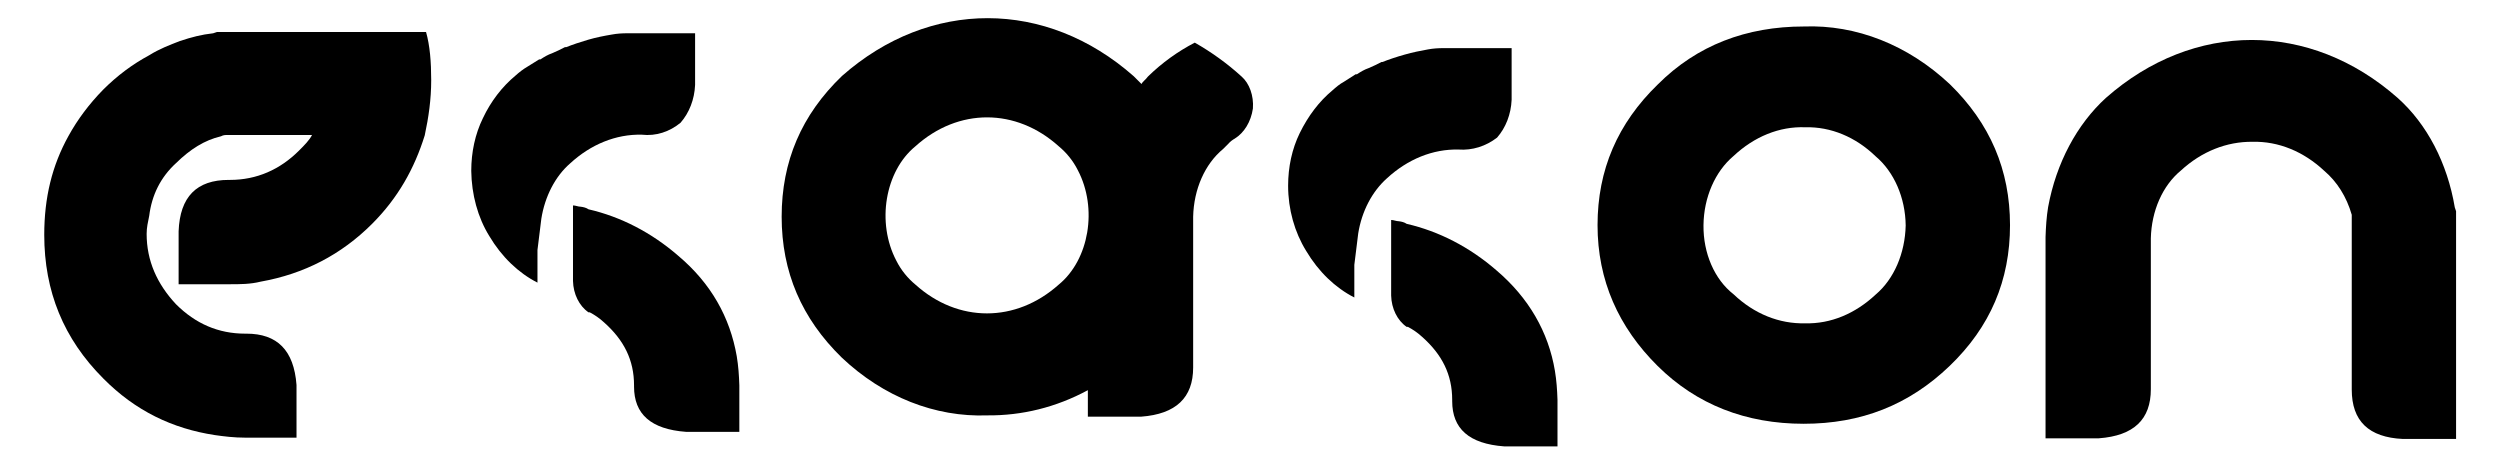
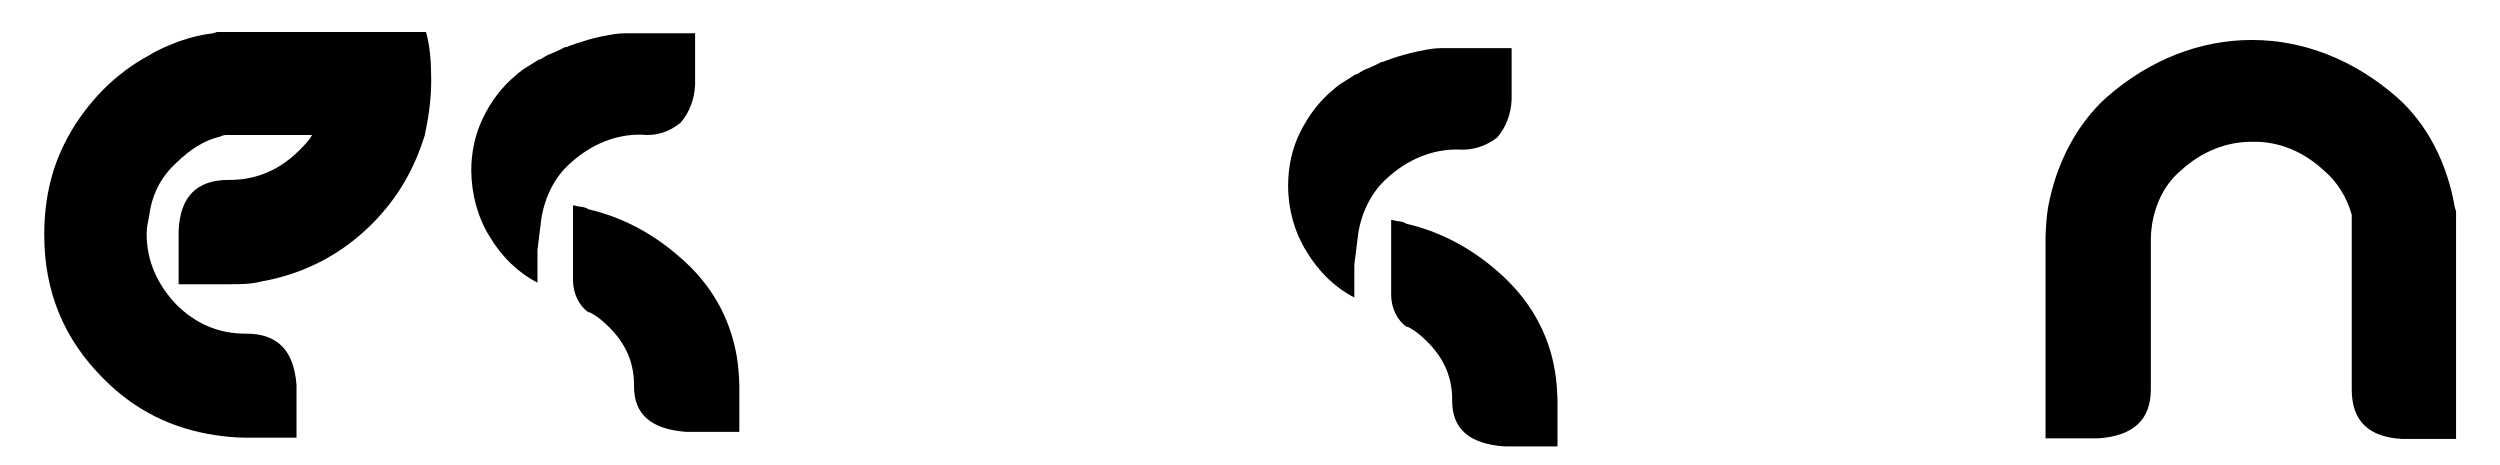
<svg xmlns="http://www.w3.org/2000/svg" id="Layer_1" x="0px" y="0px" viewBox="0 0 774 143.9" style="enable-background:new 0 0 774 143.9;" xml:space="preserve">
  <g>
    <path d="M198.7,41.7c-8-0.2-15.8,3-22.2,8.9c-4.6,4-7.8,10.2-8.9,17.1l-1.2,9.7v10.1c-5.9-3-11.1-8-14.9-14.4  c-3.6-5.8-5.5-12.9-5.6-20.2c0-5.8,1.2-11.4,3.6-16.3c2.5-5.3,6-9.8,10.1-13.2c1.1-1,2.4-2,3.6-2.7l3.7-2.3h0.4  c1.2-0.8,2.4-1.5,3.6-1.9c1.4-0.6,2.7-1.2,4-1.9h0.4c2-0.8,4.4-1.6,6.8-2.3s4.9-1.2,7.3-1.6c1.6-0.3,3.2-0.4,4.8-0.4h21v16  c-0.2,4.5-1.8,8.6-4.5,11.7C207.3,40.8,203.1,42.2,198.7,41.7L198.7,41.7z M228.1,110.3c0.5,3,0.7,5.9,0.8,9v14.4h-16.5  c-10.9-0.8-16.1-5.5-16.1-14v-0.4c0-7.8-3.1-14-9.3-19.5c-1.4-1.3-2.9-2.3-4.4-3.1h-0.4c-2.9-2-4.7-5.7-4.8-9.7V63.6  c0.8,0,1.6,0.4,2.4,0.4c0.8,0.1,1.7,0.3,2.4,0.8c10,2.3,19.5,7.2,27.8,14.4C220.1,87.7,226,98.2,228.1,110.3z" />
-     <path d="M387.9,33.6c-0.6,4.1-2.7,7.5-5.6,9.3c-0.7,0.4-1.4,0.9-2,1.6l-1.6,1.6c-5.7,4.7-9.1,12.5-9.3,21v46.7  c0,9.3-5.3,14.4-16.1,15.2h-16.5v-8.2c-9.8,5.3-20.4,7.9-31.1,7.8c-16.2,0.6-32.2-5.7-45.1-17.9C248.2,98.6,242,84.2,242,67.1  s6.1-31.5,18.7-43.6c27.1-23.9,63.2-23.8,90.3,0.1l1.2,1.2l1.2,1.2c0.4-0.8,1.2-1.2,2-2.3c4.4-4.3,9.3-7.8,14.5-10.5  c5.1,2.9,10,6.4,14.5,10.5C386.8,25.8,388.2,29.6,387.9,33.6z M327.8,88.1c9.4-7.7,12.1-23.6,5.9-35.4c-1.5-3-3.6-5.5-5.9-7.4  c-13.2-11.9-31.1-12-44.4,0c-9.4,7.7-12.1,23.6-5.9,35.4c1.5,3,3.6,5.5,5.9,7.4C296.6,100,314.5,100,327.8,88.1z" />
    <path d="M451.6,46.3c-8-0.2-15.8,3-22.2,8.9c-4.6,4.1-7.8,10.2-8.9,17.1l-1.2,9.7v10.1c-5.9-3-11.1-8-14.9-14.4  c-3.6-5.8-5.6-12.9-5.6-20.2c0-5.8,1.2-11.4,3.6-16.3c2.6-5.3,6-9.8,10.1-13.2c1.1-1,2.3-2,3.6-2.7l3.6-2.3h0.4  c1.2-0.8,2.4-1.5,3.6-1.9c1.4-0.6,2.7-1.2,4-1.9h0.3c2-0.8,4.4-1.6,6.9-2.3s4.9-1.2,7.2-1.6c1.6-0.3,3.2-0.4,4.9-0.4h21v16  c-0.2,4.5-1.8,8.6-4.5,11.7C460,45.3,455.8,46.6,451.6,46.3L451.6,46.3z M481.4,114.8c0.5,3,0.7,5.9,0.8,9v14.4h-16.5  c-10.9-0.8-16.1-5.5-16.1-14v-0.4c0-7.8-3.1-14-9.3-19.5c-1.4-1.3-2.9-2.3-4.4-3.1h-0.4c-2.9-2-4.7-5.7-4.8-9.7V68.1  c0.8,0,1.6,0.4,2.4,0.4c0.8,0.1,1.7,0.3,2.4,0.8c10,2.3,19.5,7.2,27.8,14.4C473.3,92.2,479.4,102.8,481.4,114.8z" />
-     <path d="M513.3,26.1C525.4,14,540.7,8.2,558.5,8.2c16.2-0.6,32.2,5.7,45.2,17.9c12.4,12.1,18.6,26.5,18.6,43.6s-6.1,31.5-18.7,43.6  c-12.6,12.1-27.4,17.9-45.2,17.9s-33.1-5.9-45.2-17.9s-18.6-26.5-18.6-43.6S500.8,38.2,513.3,26.1z M536.7,91.1  c6.4,6.1,14.2,9.2,22.2,9c7.9,0.2,15.5-3,21.8-8.9c5.7-4.8,9.1-12.8,9.3-21.4c-0.1-8.6-3.6-16.6-9.3-21.4c-6.2-6-13.9-9.2-21.8-9  c-8-0.3-15.8,2.9-22.2,8.9c-5.7,4.8-9.2,12.8-9.3,21.4C527.3,78.4,530.8,86.5,536.7,91.1L536.7,91.1z" />
    <path d="M652,30.3c27.1-23.9,63.2-23.9,90.3,0c9.1,8.1,15.4,20.2,17.7,33.9l0.4,1.2v70.5h-16.5c-10.5-0.5-15.8-5.5-15.8-15.3V66.5  c-1.6-5.6-4.6-10.3-8.5-13.6c-6.4-6-14.2-9.2-22.2-9c-8-0.1-15.8,3-22.2,8.9c-5.7,4.7-9.1,12.5-9.3,21v46.7  c0,9.3-5.2,14.4-16.1,15.2h-16.5V73.4c0.1-3.1,0.3-6.3,0.8-9.3C636.6,50.5,643,38.5,652,30.3z" />
    <path d="M133.5,24.8c0,6-0.8,11.5-2,17.1c-3.2,10.3-8.3,19.4-16.3,27.4c-9.5,9.5-21,15.5-34.5,17.9C77.5,88,74.3,88,71.2,88H55.3  V71.6c0.4-10.7,5.6-15.9,15.5-15.9h0.4c8.3,0,15.5-3.2,21.4-9.1c1.6-1.6,3.2-3.2,4-4.8H70.4c-0.8,0-1.2,0-2,0.4  c-5.1,1.2-9.5,4-13.9,8.3c-4.8,4.4-7.5,9.9-8.3,16.3c-0.4,2-0.8,3.6-0.8,5.6c0,8.3,3.2,15.5,9.1,21.8c6,6,13.1,9.1,21.4,9.1h0.4  c9.5,0,14.7,5.1,15.5,15.9v16.3H76c-3.6,0-6.7-0.4-9.5-0.8c-13.1-2-24.6-7.5-34.5-17.5c-12.3-12.3-18.3-27-18.3-44.5  c0-11.5,2.4-21.4,7.5-30.6c2.8-5.1,6.4-9.9,10.7-14.3c4.4-4.4,9.1-7.9,14.3-10.7c3.2-2,6.4-3.2,9.5-4.4c3.6-1.2,6.7-2,10.3-2.4  l1.2-0.4h64.7C133.1,14.1,133.5,19.2,133.5,24.8L133.5,24.8z" />
  </g>
</svg>